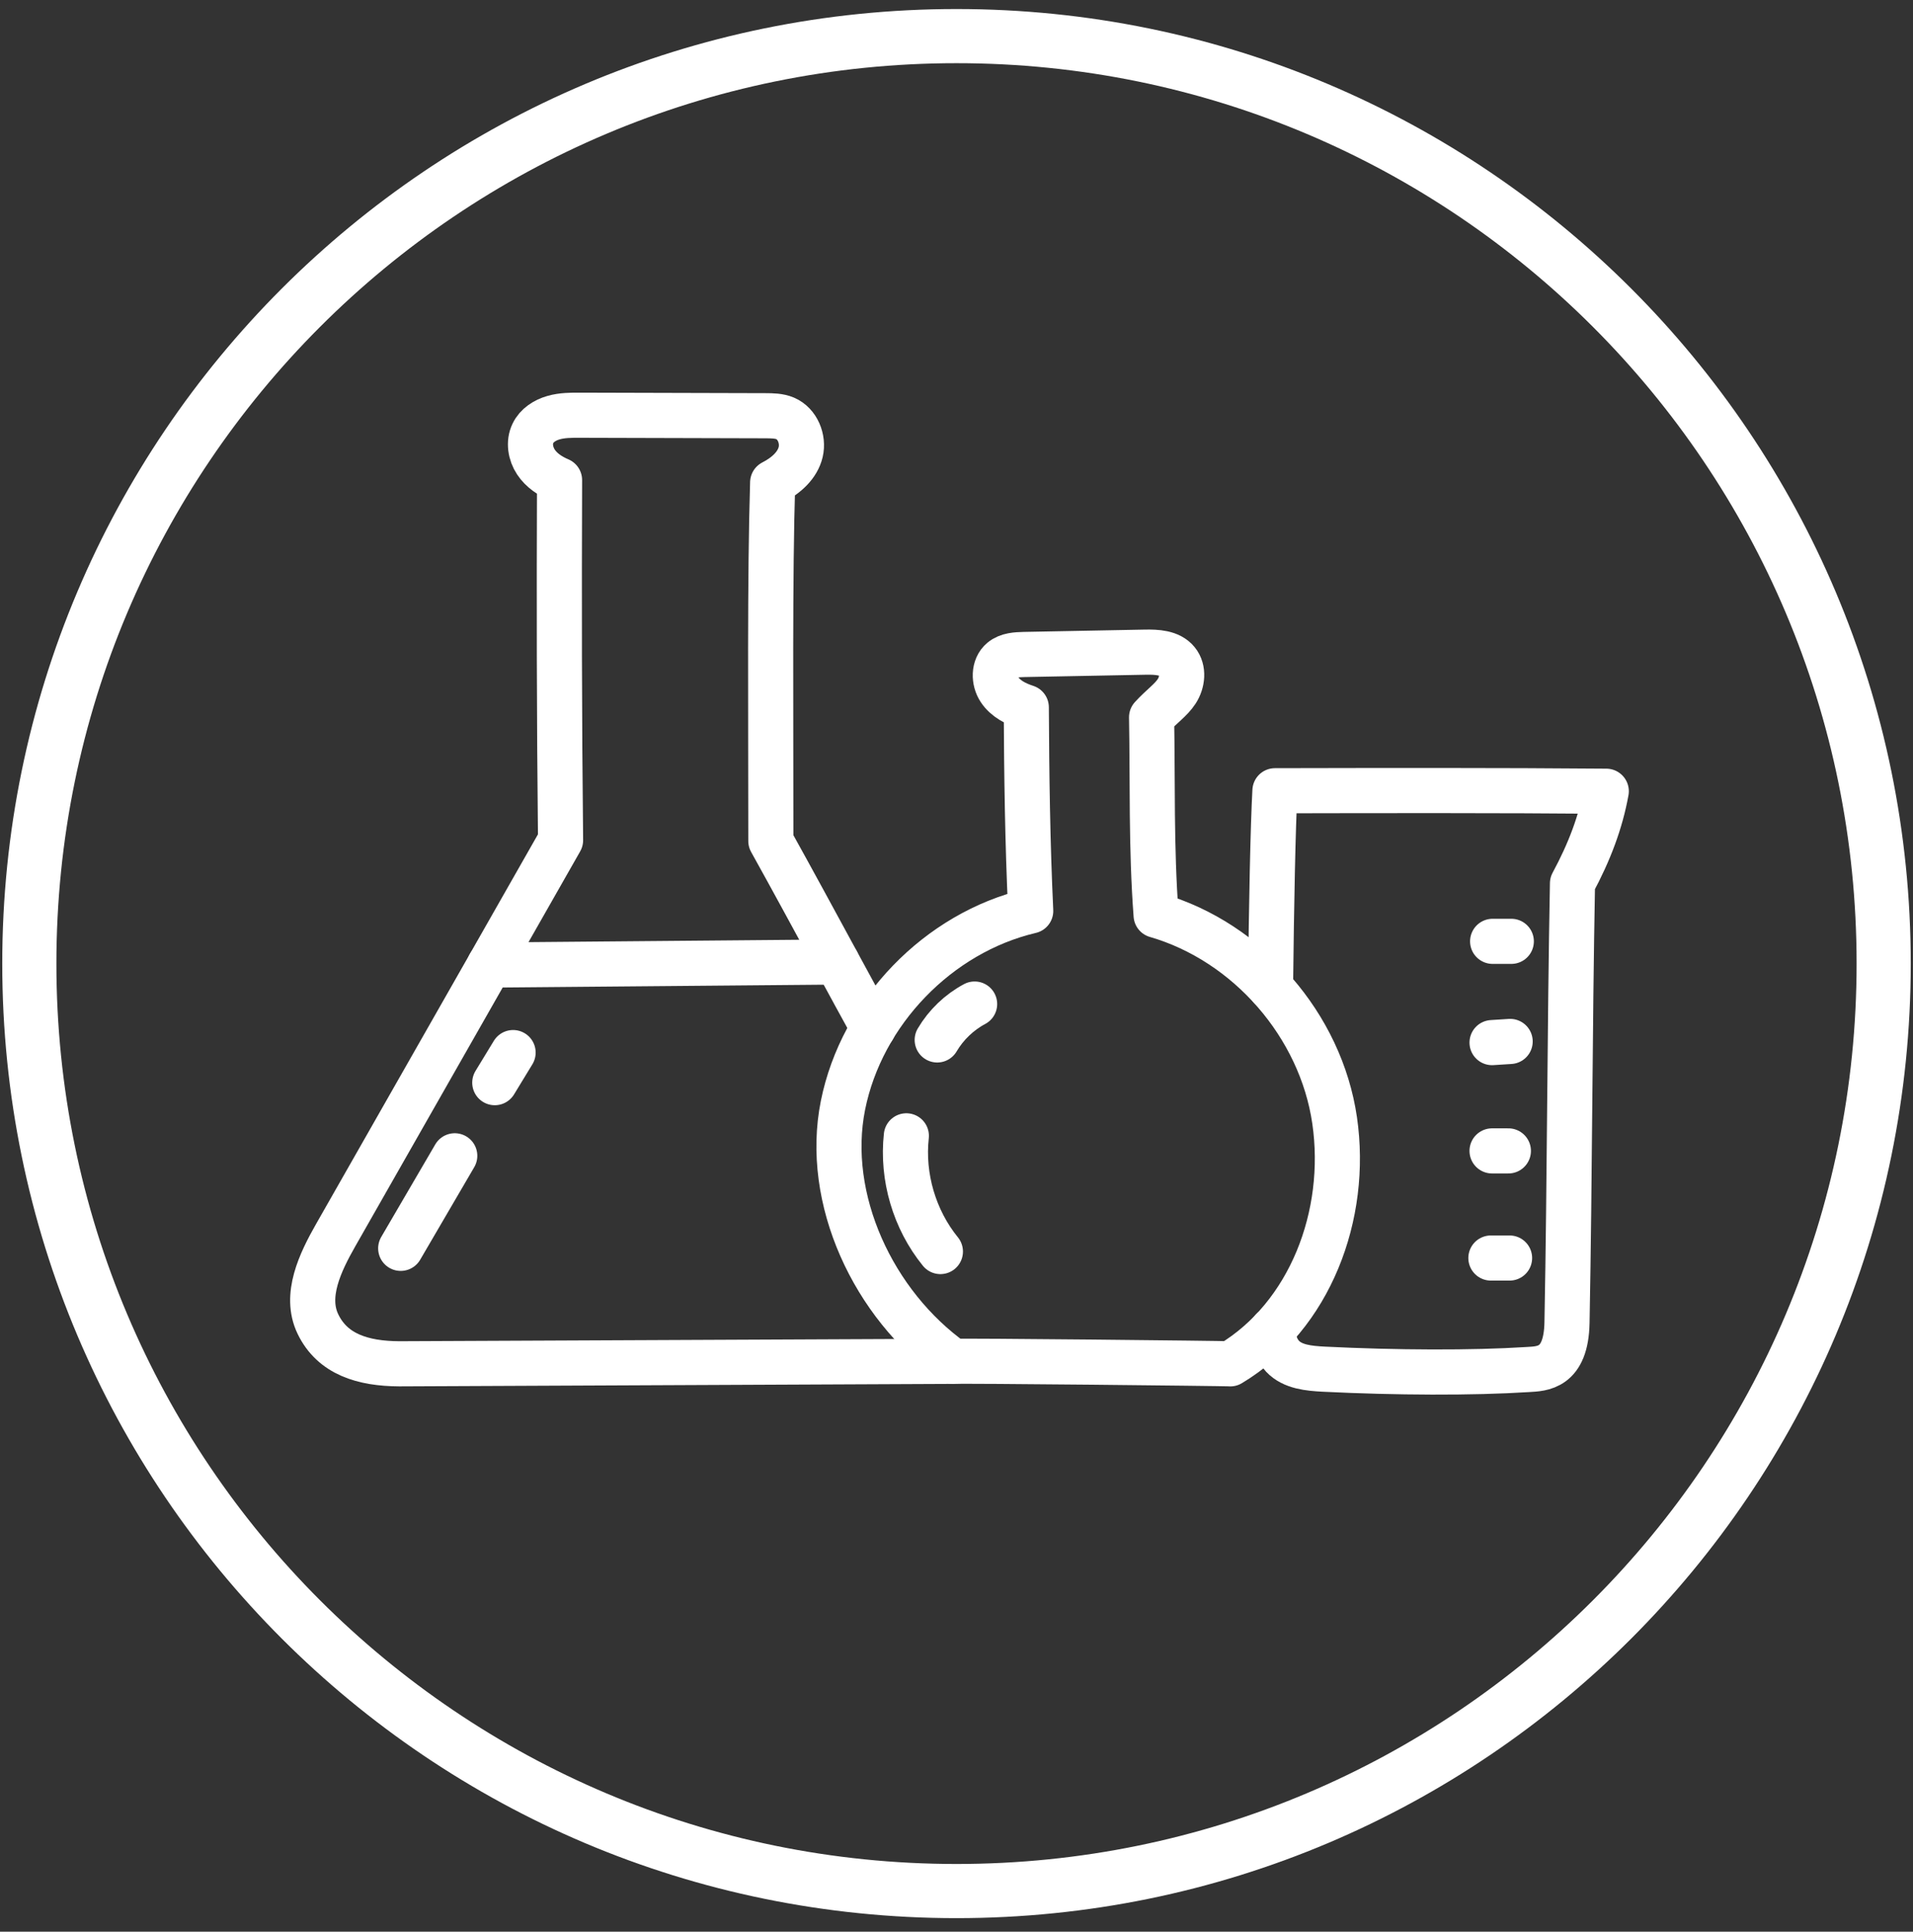
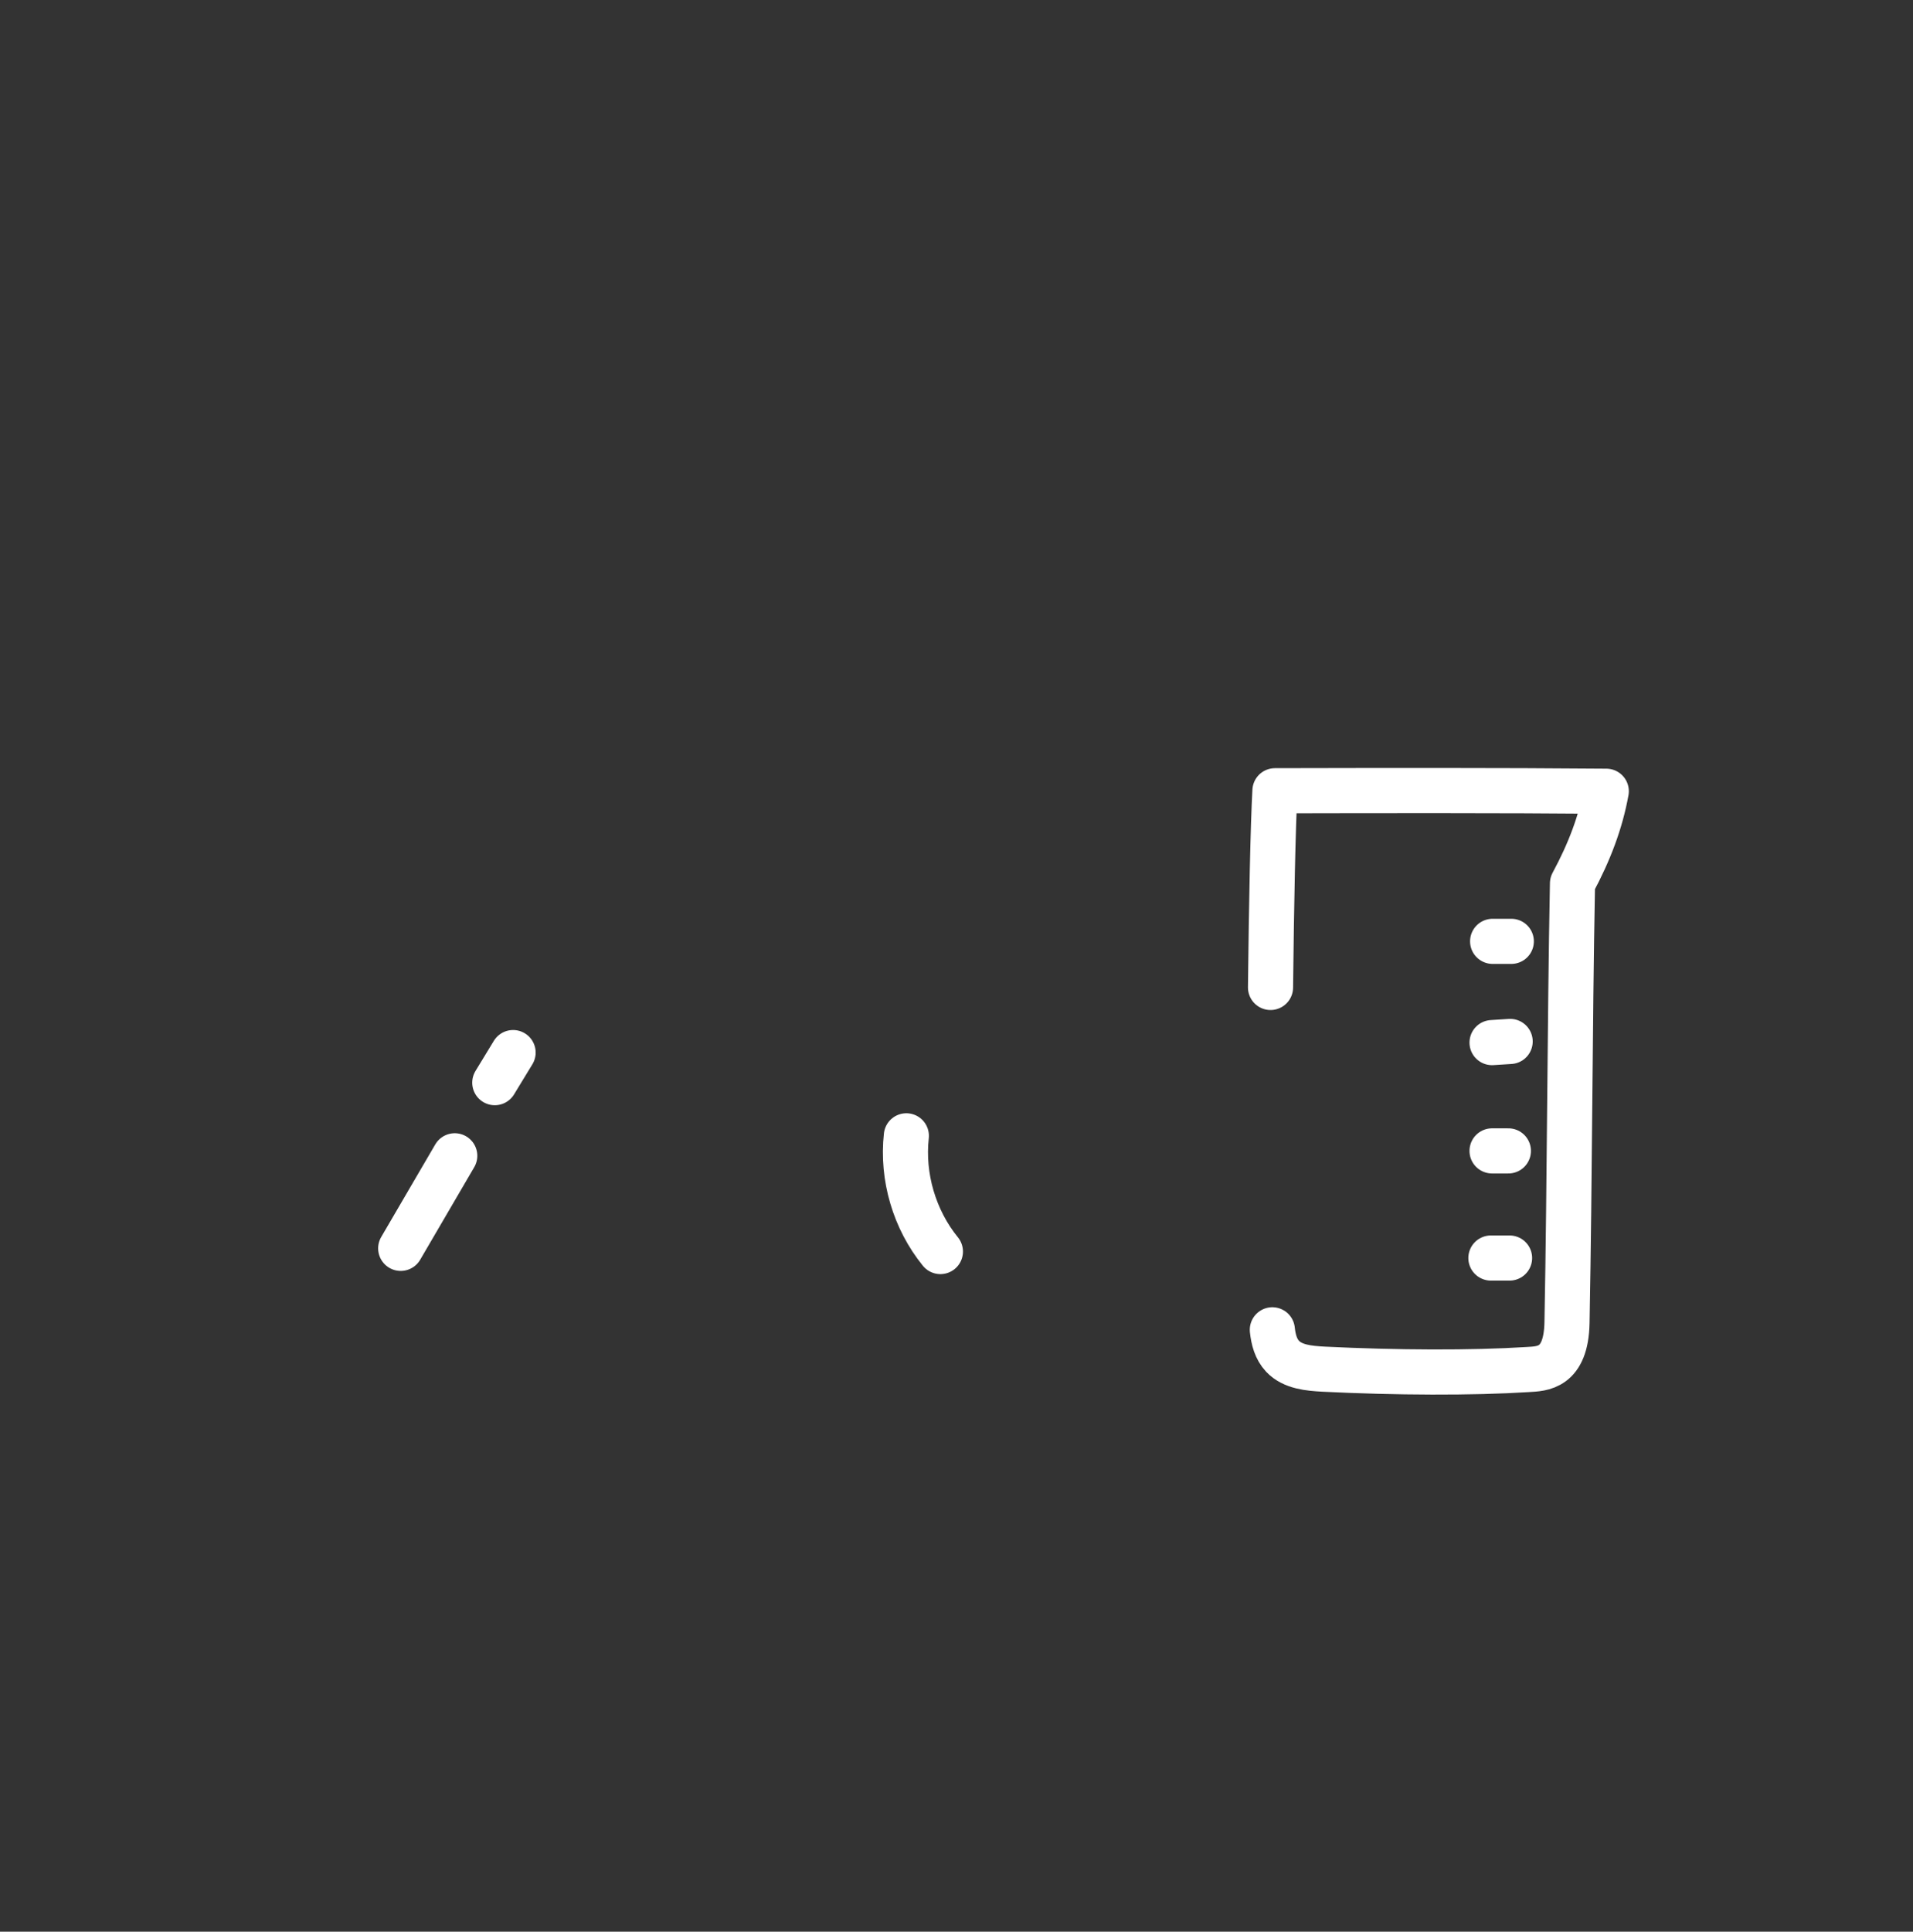
<svg xmlns="http://www.w3.org/2000/svg" width="106" height="107" viewBox="0 0 106 107" fill="none">
  <rect x="0" y="0" width="106" height="107" fill="#333333" stroke="none" />
-   <path d="M53 104.75C81.374 104.75 104.375 81.749 104.375 53.375C104.375 25.001 81.374 2 53 2C24.626 2 1.625 25.001 1.625 53.375C1.625 81.749 24.626 104.75 53 104.75Z" stroke="white" stroke-width="3" stroke-miterlimit="10" />
-   <path d="M48.384 56.956C47.714 55.744 47.047 54.517 46.38 53.288C45.156 51.039 43.937 48.786 42.713 46.586C42.713 39.212 42.651 32.008 42.813 26.727C43.586 26.331 44.194 25.761 44.366 25.038C44.535 24.318 44.19 23.468 43.51 23.177C43.169 23.032 42.786 23.03 42.418 23.028C38.992 23.018 35.562 23.01 32.138 23C31.645 22.998 31.144 22.998 30.668 23.136C30.195 23.271 29.739 23.561 29.528 24.008C29.285 24.51 29.39 25.131 29.697 25.594C30.004 26.058 30.492 26.378 31.005 26.594C30.982 33.095 30.985 39.598 31.061 46.542C29.748 48.845 28.434 51.15 27.124 53.456C24.286 58.44 21.443 63.425 18.605 68.409C17.741 69.925 16.858 71.761 17.613 73.335C18.421 75.023 20.118 75.534 22.125 75.544C32.386 75.497 42.553 75.453 52.817 75.406" stroke="white" stroke-width="2.5" stroke-linecap="round" stroke-linejoin="round" />
-   <path d="M46.377 53.288C39.96 53.345 33.541 53.399 27.124 53.456" stroke="white" stroke-width="2.5" stroke-linecap="round" stroke-linejoin="round" />
  <path d="M28.431 58.305C28.093 58.86 27.754 59.416 27.416 59.971" stroke="white" stroke-width="2.5" stroke-linecap="round" stroke-linejoin="round" />
  <path d="M25.198 64.022C24.2 65.73 23.201 67.441 22.203 69.149" stroke="white" stroke-width="2.5" stroke-linecap="round" stroke-linejoin="round" />
-   <path d="M68.168 75.544C67.812 75.522 53.209 75.365 52.814 75.409C48.374 72.251 45.671 66.401 46.709 61.227C47.749 56.053 51.985 51.666 57.112 50.459C56.935 46.684 56.886 42.965 56.867 39.18C56.295 38.994 55.724 38.709 55.39 38.207C55.056 37.708 55.049 36.951 55.51 36.565C55.846 36.285 56.32 36.263 56.756 36.253C58.989 36.211 61.218 36.167 63.451 36.125C64.091 36.113 64.824 36.142 65.229 36.639C65.602 37.096 65.523 37.799 65.202 38.293C64.881 38.787 64.368 39.119 63.809 39.733C63.875 43.255 63.777 46.942 64.061 50.698C69.154 52.172 73.187 56.806 73.952 62.06C74.717 67.315 72.581 72.899 68.17 75.546L68.168 75.544Z" stroke="white" stroke-width="2.5" stroke-linecap="round" stroke-linejoin="round" />
-   <path d="M54.004 55.616C53.15 56.073 52.424 56.768 51.931 57.604" stroke="white" stroke-width="2.5" stroke-linecap="round" stroke-linejoin="round" />
  <path d="M50.221 62.916C49.971 65.189 50.665 67.551 52.108 69.326" stroke="white" stroke-width="2.5" stroke-linecap="round" stroke-linejoin="round" />
  <path d="M70.501 73.661C70.559 74.204 70.697 74.733 71.067 75.126C71.626 75.719 72.527 75.797 73.341 75.841C77.357 76.04 81.581 76.058 84.662 75.861C85.444 75.812 86.779 75.822 86.828 73.263C86.985 64.993 86.975 57.209 87.132 48.933C88.076 47.185 88.695 45.534 89.004 43.828C83.045 43.776 76.64 43.789 70.645 43.801C70.537 45.77 70.451 50.002 70.4 54.697" stroke="white" stroke-width="2.5" stroke-linecap="round" stroke-linejoin="round" />
  <path d="M82.707 52.143H83.742" stroke="white" stroke-width="2.5" stroke-linecap="round" stroke-linejoin="round" />
  <path d="M82.675 57.752C83.008 57.73 83.344 57.708 83.678 57.688" stroke="white" stroke-width="2.5" stroke-linecap="round" stroke-linejoin="round" />
  <path d="M82.675 63.751H83.58" stroke="white" stroke-width="2.5" stroke-linecap="round" stroke-linejoin="round" />
  <path d="M82.611 69.685H83.646" stroke="white" stroke-width="2.5" stroke-linecap="round" stroke-linejoin="round" />
</svg>